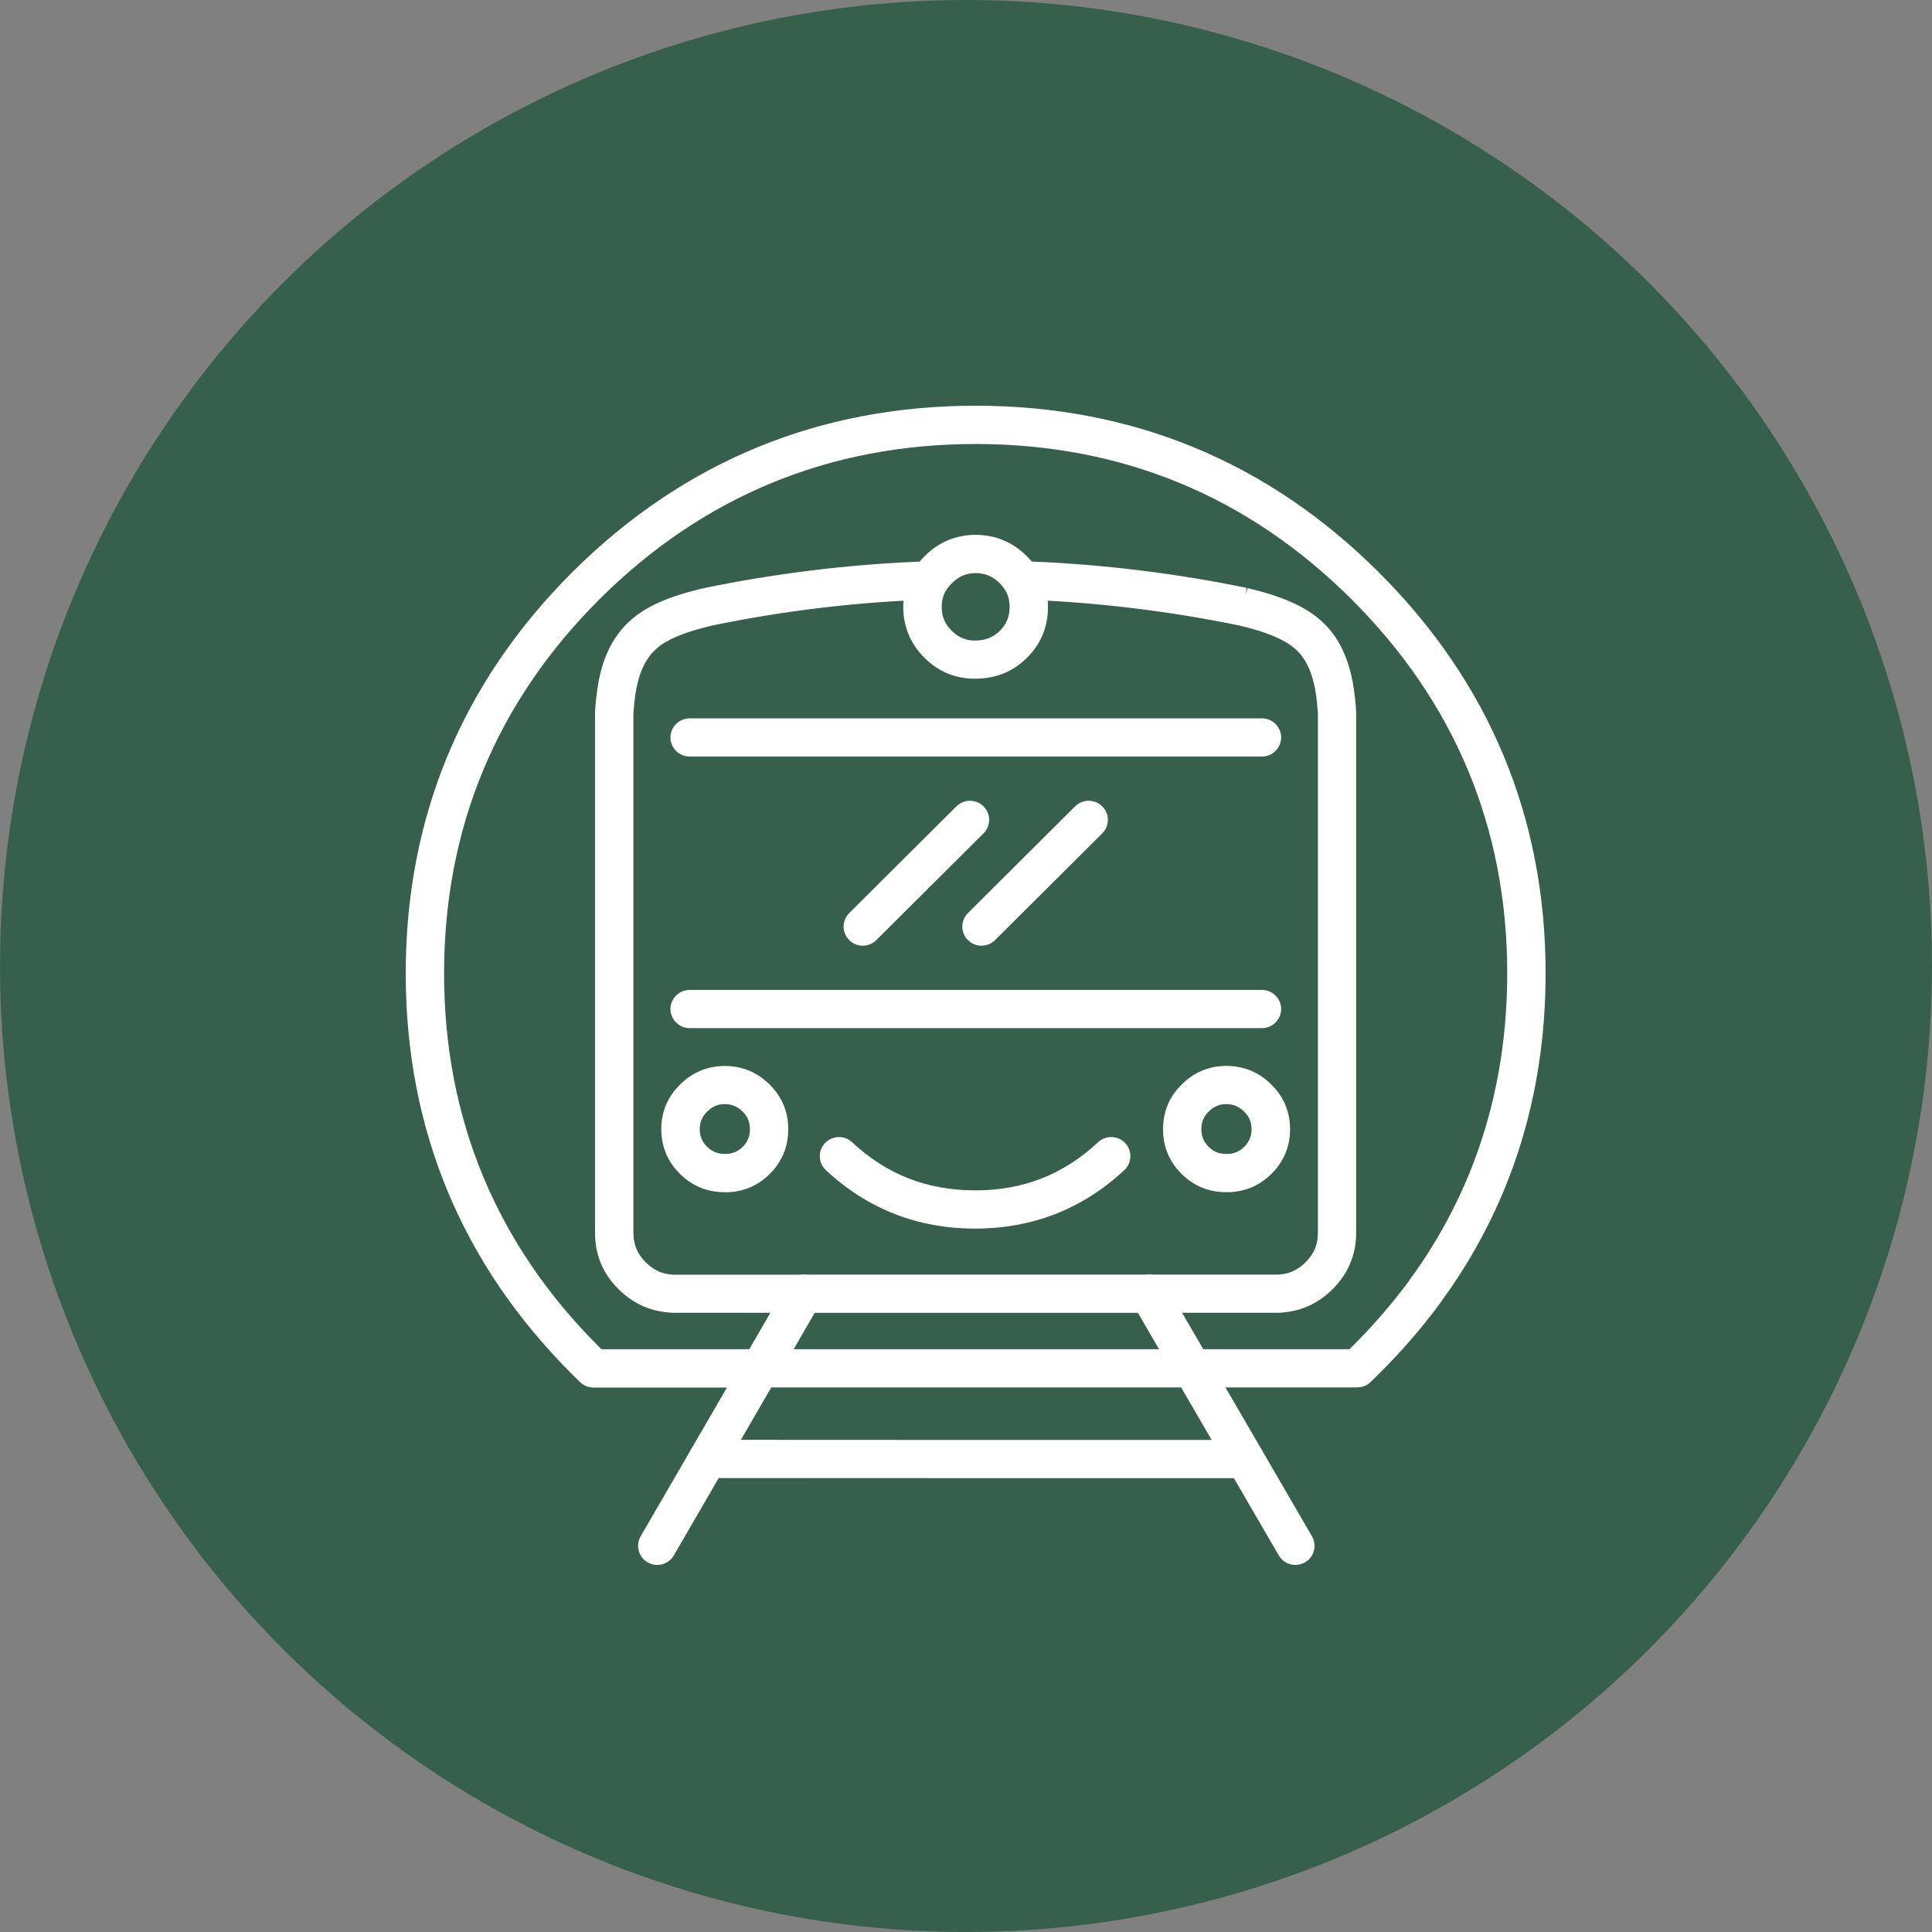
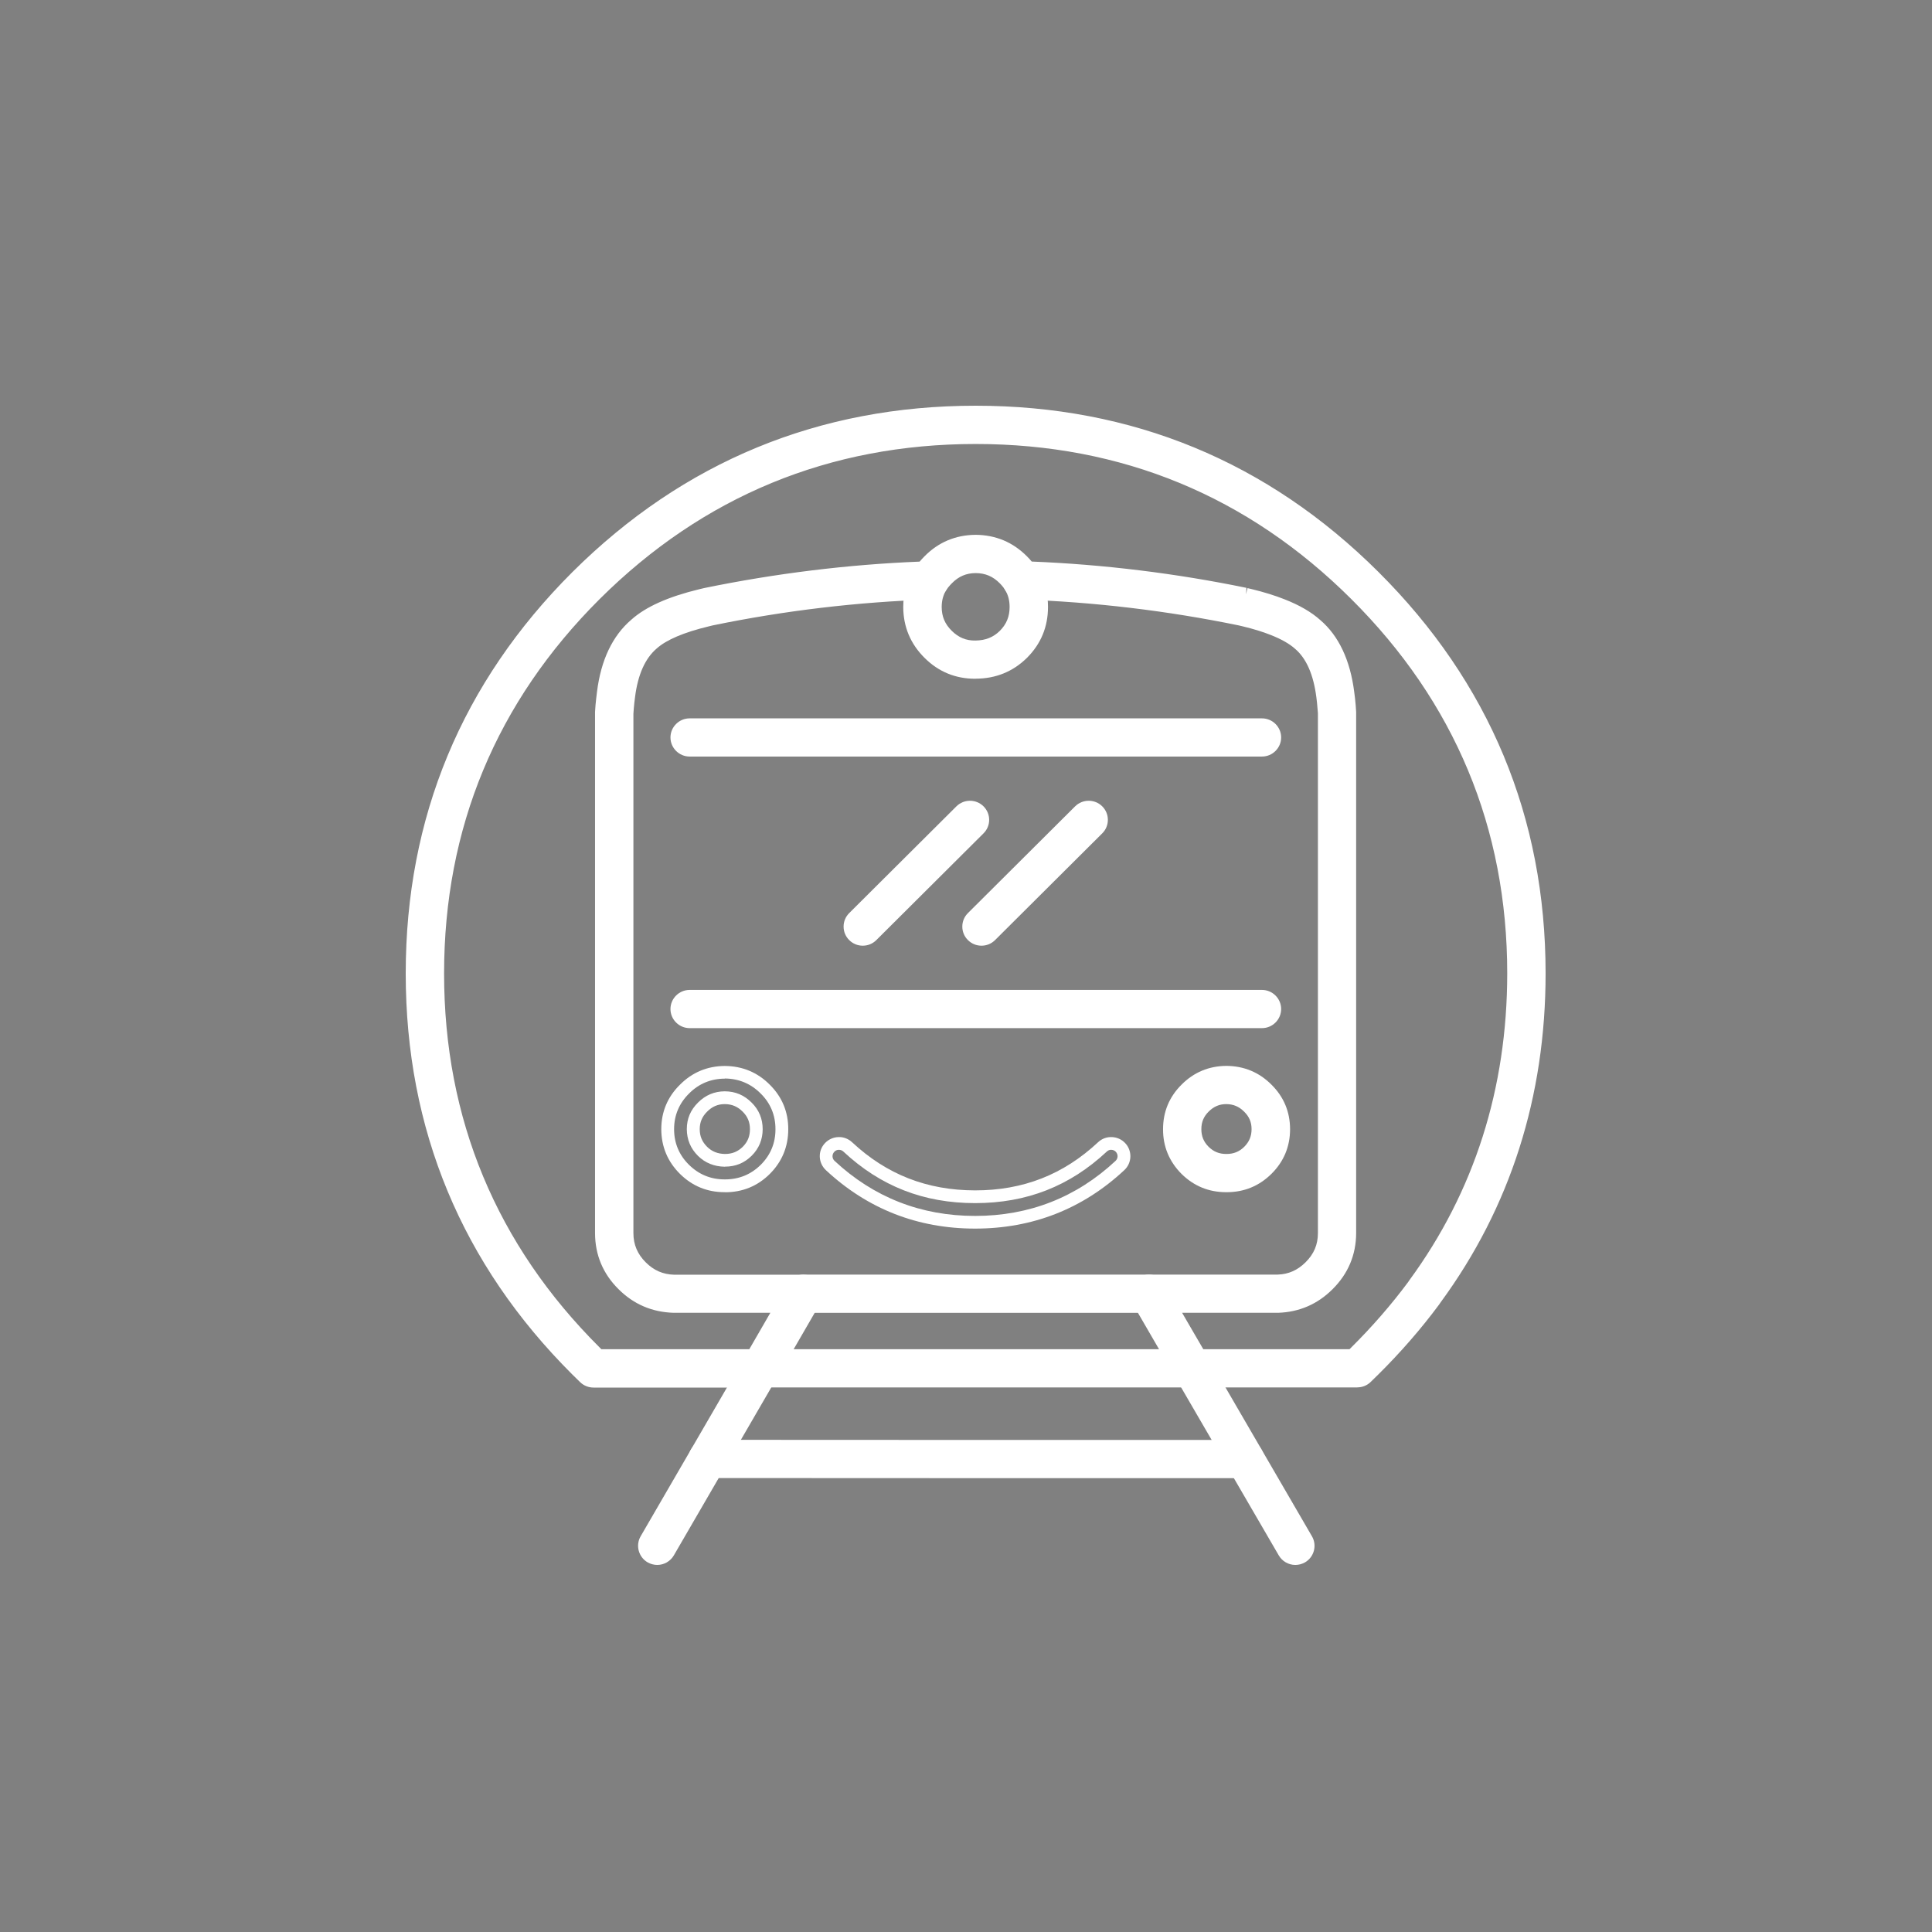
<svg xmlns="http://www.w3.org/2000/svg" width="100" height="100" viewBox="0 0 100 100" fill="none">
  <rect x="0" y="0" width="100" height="100" fill="#808080" stroke="none" />
-   <circle cx="50" cy="50" r="50" fill="#37604C" />
  <g clip-path="url(#clip0_12577_1867)">
    <path d="M70.253 71.484H61.712C61.477 71.484 61.258 71.359 61.139 71.154L58.898 67.291C58.779 67.087 58.779 66.836 58.898 66.632C59.017 66.427 59.236 66.302 59.471 66.302H66.135C66.777 66.282 67.333 66.042 67.806 65.567C68.3 65.079 68.541 64.505 68.545 63.82V36.988C68.545 36.988 68.545 36.951 68.545 36.919C68.531 36.717 68.515 36.52 68.495 36.335C68.485 36.23 68.472 36.134 68.459 36.042C68.3 34.792 67.892 33.886 67.247 33.329C66.926 33.039 66.472 32.782 65.886 32.554C65.459 32.386 64.956 32.231 64.397 32.096L64.198 32.05C60.45 31.278 56.64 30.827 52.863 30.702C52.638 30.695 52.432 30.573 52.316 30.382C52.227 30.237 52.118 30.095 51.982 29.963C51.568 29.545 51.085 29.343 50.502 29.337C49.923 29.343 49.443 29.548 49.036 29.96C48.893 30.102 48.778 30.243 48.685 30.392C48.569 30.58 48.364 30.698 48.142 30.705C44.365 30.83 40.554 31.282 36.817 32.05L36.602 32.099C35.261 32.422 34.307 32.834 33.764 33.322C33.106 33.886 32.698 34.796 32.543 36.029C32.526 36.137 32.516 36.23 32.506 36.328C32.483 36.526 32.467 36.721 32.457 36.922C32.457 36.955 32.457 36.988 32.457 37.017V63.823C32.457 64.506 32.702 65.079 33.195 65.567C33.672 66.042 34.224 66.282 34.89 66.302H41.597C41.832 66.302 42.051 66.427 42.17 66.632C42.289 66.836 42.289 67.087 42.17 67.291L39.935 71.154C39.816 71.359 39.597 71.484 39.362 71.484H30.725C30.553 71.484 30.391 71.418 30.268 71.299C30.133 71.171 30 71.042 29.871 70.91C24.2 65.27 21.33 58.364 21.33 50.387C21.33 42.404 24.2 35.491 29.865 29.838C35.542 24.195 42.484 21.33 50.499 21.33C58.514 21.33 65.446 24.195 71.11 29.838C76.788 35.491 79.668 42.404 79.668 50.387C79.668 56.7 77.86 62.36 74.302 67.212L74.245 67.297C74.245 67.297 74.232 67.321 74.222 67.331C73.305 68.57 72.256 69.776 71.107 70.914C70.978 71.042 70.846 71.174 70.71 71.303C70.587 71.421 70.422 71.484 70.253 71.484ZM62.093 70.165H69.985C70.048 70.103 70.111 70.043 70.17 69.981C71.269 68.893 72.269 67.743 73.146 66.562C73.169 66.526 73.196 66.487 73.222 66.45C76.622 61.809 78.341 56.413 78.344 50.387C78.344 42.766 75.593 36.167 70.173 30.771C64.767 25.385 58.146 22.652 50.499 22.649C42.848 22.649 36.221 25.381 30.802 30.771C25.395 36.164 22.654 42.766 22.654 50.387C22.654 58.005 25.395 64.598 30.802 69.981C30.864 70.043 30.927 70.106 30.99 70.165H38.975L40.448 67.621H34.867C33.844 67.591 32.973 67.212 32.258 66.5C31.517 65.765 31.136 64.865 31.133 63.827V36.988C31.133 36.965 31.133 36.895 31.133 36.872C31.146 36.635 31.166 36.407 31.189 36.19C31.199 36.078 31.215 35.962 31.232 35.847C31.427 34.295 31.987 33.105 32.89 32.33C33.596 31.697 34.711 31.196 36.294 30.814L36.532 30.758C40.25 29.993 44.02 29.535 47.764 29.393C47.864 29.264 47.976 29.139 48.096 29.02C48.748 28.361 49.556 28.018 50.496 28.012H50.506C51.446 28.018 52.257 28.361 52.919 29.027C53.035 29.142 53.144 29.264 53.24 29.393C56.984 29.535 60.755 29.993 64.453 30.754C64.46 30.754 64.493 30.764 64.496 30.764L64.704 30.814C65.33 30.965 65.89 31.137 66.37 31.328C67.101 31.615 67.691 31.954 68.121 32.34C69.011 33.105 69.571 34.291 69.769 35.86C69.786 35.959 69.799 36.078 69.809 36.197C69.832 36.404 69.852 36.632 69.865 36.869C69.865 36.892 69.865 36.915 69.865 36.941C69.865 36.951 69.865 36.974 69.865 36.984V63.82C69.862 64.862 69.481 65.761 68.74 66.496C68.025 67.209 67.154 67.584 66.151 67.614H60.613L62.089 70.159L62.093 70.165Z" fill="white" />
    <path d="M70.254 71.813H61.713C61.358 71.813 61.031 71.625 60.852 71.319L58.611 67.455C58.435 67.152 58.432 66.773 58.611 66.466C58.789 66.16 59.117 65.972 59.471 65.972H66.136C66.688 65.956 67.162 65.748 67.576 65.336C68.009 64.904 68.215 64.423 68.215 63.823V36.994C68.215 36.971 68.215 36.941 68.215 36.911C68.201 36.743 68.188 36.555 68.168 36.371C68.158 36.265 68.148 36.176 68.135 36.091C67.986 34.924 67.619 34.08 67.033 33.582C66.738 33.318 66.314 33.078 65.768 32.864C65.354 32.699 64.868 32.55 64.321 32.419L64.123 32.372C60.408 31.608 56.614 31.156 52.854 31.031C52.516 31.021 52.208 30.84 52.033 30.549C51.96 30.427 51.864 30.309 51.751 30.194C51.397 29.834 51 29.666 50.5 29.663C50.013 29.666 49.619 29.834 49.272 30.187C49.146 30.312 49.047 30.434 48.967 30.559C48.792 30.843 48.487 31.018 48.153 31.031C44.392 31.156 40.602 31.604 36.884 32.372L36.679 32.422C35.394 32.732 34.49 33.117 33.987 33.569C33.391 34.08 33.017 34.92 32.871 36.071C32.855 36.18 32.845 36.269 32.835 36.361C32.812 36.555 32.799 36.747 32.785 36.944C32.785 36.958 32.785 36.997 32.785 37.037V63.829C32.785 64.419 32.997 64.914 33.424 65.339C33.845 65.758 34.312 65.962 34.894 65.979H41.591C41.946 65.979 42.273 66.166 42.452 66.473C42.628 66.776 42.631 67.155 42.452 67.462L40.218 71.325C40.042 71.632 39.711 71.82 39.357 71.82H30.72C30.462 71.82 30.216 71.721 30.031 71.543C29.895 71.414 29.76 71.282 29.627 71.147C23.903 65.441 21 58.456 21 50.387C21 42.314 23.903 35.323 29.631 29.607C35.371 23.898 42.392 21 50.5 21C58.604 21 65.619 23.898 71.346 29.603C77.087 35.319 80 42.311 80 50.384C80 56.765 78.173 62.491 74.571 67.403L74.521 67.475C74.521 67.475 74.498 67.508 74.485 67.528C73.561 68.774 72.502 69.993 71.34 71.144C71.211 71.272 71.075 71.404 70.939 71.536C70.754 71.714 70.509 71.81 70.254 71.81V71.813ZM50.497 29.003C51.179 29.01 51.738 29.247 52.215 29.729C52.367 29.877 52.496 30.042 52.596 30.21C52.655 30.306 52.755 30.368 52.87 30.372C56.667 30.497 60.501 30.952 64.262 31.726L64.47 31.776C65.05 31.918 65.566 32.076 66.007 32.25C66.635 32.498 67.115 32.771 67.466 33.088C68.171 33.694 68.618 34.676 68.787 36.002C68.8 36.094 68.814 36.193 68.824 36.305C68.844 36.493 68.86 36.694 68.873 36.901V36.968V63.826C68.873 64.604 68.599 65.253 68.039 65.807C67.509 66.335 66.871 66.615 66.142 66.638H59.468C59.349 66.638 59.24 66.701 59.18 66.803C59.121 66.905 59.121 67.03 59.18 67.132L61.421 70.996C61.481 71.098 61.59 71.16 61.709 71.16H70.251C70.337 71.16 70.416 71.127 70.479 71.068C70.611 70.943 70.744 70.814 70.87 70.686C72.008 69.555 73.045 68.365 73.952 67.139L74.021 67.033C77.547 62.224 79.328 56.63 79.331 50.39C79.331 42.499 76.484 35.662 70.87 30.075C65.278 24.491 58.422 21.659 50.5 21.659C42.575 21.659 35.712 24.491 30.101 30.072C24.499 35.659 21.662 42.492 21.662 50.387C21.662 58.275 24.499 65.102 30.101 70.679C30.23 70.808 30.362 70.936 30.495 71.065C30.558 71.124 30.637 71.157 30.723 71.157H39.36C39.479 71.157 39.589 71.094 39.648 70.992L41.883 67.129C41.942 67.027 41.942 66.902 41.883 66.799C41.823 66.697 41.714 66.635 41.595 66.635H34.888C34.126 66.612 33.497 66.341 32.958 65.804C32.401 65.253 32.127 64.607 32.123 63.829V37.017C32.123 36.977 32.123 36.951 32.123 36.925C32.137 36.691 32.153 36.489 32.176 36.288C32.186 36.19 32.196 36.091 32.216 35.979C32.382 34.667 32.832 33.688 33.55 33.071C34.126 32.554 35.129 32.115 36.523 31.779L36.738 31.73C40.502 30.955 44.333 30.5 48.126 30.375C48.239 30.372 48.338 30.312 48.398 30.217C48.504 30.045 48.636 29.884 48.798 29.722C49.269 29.247 49.825 29.01 50.497 29.003ZM70.121 70.495H61.901L60.041 67.29H66.152C67.059 67.264 67.854 66.918 68.506 66.269C69.184 65.596 69.532 64.772 69.535 63.823V36.928C69.535 36.928 69.535 36.905 69.535 36.892C69.522 36.661 69.502 36.44 69.479 36.236C69.469 36.117 69.453 36.005 69.439 35.913C69.251 34.419 68.734 33.305 67.903 32.593C67.496 32.227 66.943 31.908 66.248 31.637C65.778 31.449 65.232 31.281 64.623 31.136L64.417 31.087L64.451 30.757L64.384 31.08C60.703 30.322 56.949 29.867 53.225 29.725L53.069 29.719L52.973 29.594C52.884 29.478 52.784 29.366 52.682 29.261C52.082 28.657 51.347 28.348 50.5 28.341C49.646 28.348 48.918 28.654 48.328 29.251C48.216 29.363 48.113 29.475 48.024 29.594L47.928 29.715L47.772 29.722C44.048 29.864 40.287 30.322 36.593 31.08L36.361 31.133C34.838 31.502 33.772 31.974 33.107 32.574C32.262 33.299 31.743 34.413 31.554 35.886C31.537 36.002 31.524 36.114 31.514 36.219C31.491 36.437 31.471 36.658 31.458 36.888C31.458 36.905 31.458 36.954 31.458 36.971V63.823C31.461 64.769 31.809 65.59 32.484 66.262C33.14 66.915 33.941 67.258 34.871 67.287H41.015L39.161 70.491H30.849L30.561 70.208C25.098 64.766 22.324 58.094 22.324 50.387C22.324 42.677 25.098 35.998 30.567 30.54C36.05 25.084 42.757 22.319 50.5 22.319C58.24 22.319 64.937 25.084 70.409 30.536C75.892 35.995 78.676 42.673 78.676 50.387C78.676 56.485 76.928 61.954 73.492 66.644L73.425 66.743C72.528 67.953 71.515 69.117 70.406 70.214C70.343 70.277 70.28 70.34 70.217 70.402L70.121 70.498V70.495ZM62.285 69.835H69.85C69.88 69.806 69.909 69.776 69.936 69.75C71.022 68.672 72.012 67.534 72.879 66.368L72.949 66.265C76.309 61.68 78.01 56.34 78.014 50.387C78.014 42.858 75.296 36.335 69.939 31.004C64.596 25.681 58.058 22.981 50.5 22.981C42.939 22.981 36.391 25.684 31.038 31.008C25.694 36.335 22.986 42.855 22.986 50.387C22.986 57.912 25.694 64.426 31.038 69.746L31.127 69.835H38.784L39.873 67.95H34.864C33.752 67.917 32.799 67.508 32.021 66.733C31.213 65.936 30.802 64.957 30.799 63.829V36.987C30.799 36.987 30.799 36.882 30.799 36.852C30.812 36.608 30.832 36.377 30.859 36.153C30.869 36.041 30.885 35.919 30.902 35.797C31.107 34.162 31.703 32.91 32.673 32.079C33.418 31.41 34.576 30.889 36.212 30.494L36.453 30.437C40.141 29.679 43.889 29.218 47.6 29.069C47.683 28.971 47.769 28.878 47.861 28.786C48.577 28.064 49.461 27.692 50.49 27.682C51.536 27.688 52.427 28.064 53.152 28.793C53.238 28.878 53.324 28.971 53.403 29.066C57.114 29.215 60.852 29.673 64.517 30.427L64.493 30.761L64.57 30.441L64.778 30.49C65.417 30.645 65.993 30.823 66.49 31.021C67.258 31.321 67.88 31.683 68.34 32.096C69.294 32.913 69.886 34.169 70.095 35.82C70.108 35.916 70.125 36.041 70.138 36.166C70.161 36.374 70.181 36.608 70.194 36.852C70.194 36.888 70.194 36.921 70.194 36.958V36.987V63.823C70.191 64.953 69.777 65.932 68.969 66.733C68.195 67.505 67.248 67.913 66.159 67.95H61.186L62.282 69.835H62.285Z" fill="white" />
    <path d="M50.474 34.801C49.55 34.801 48.749 34.472 48.094 33.822C47.428 33.163 47.087 32.356 47.084 31.419C47.084 30.783 47.243 30.21 47.551 29.702C47.739 29.389 48.147 29.29 48.461 29.478C48.776 29.666 48.875 30.071 48.686 30.384C48.501 30.691 48.411 31.03 48.408 31.423C48.408 32 48.613 32.481 49.027 32.893C49.434 33.298 49.921 33.499 50.497 33.489C51.093 33.48 51.573 33.298 51.983 32.893C52.391 32.487 52.589 32.006 52.586 31.423C52.586 31.027 52.497 30.691 52.315 30.384C52.126 30.071 52.228 29.666 52.543 29.481C52.858 29.293 53.265 29.395 53.45 29.709C53.755 30.216 53.91 30.793 53.907 31.423C53.907 32.356 53.576 33.166 52.914 33.826C52.248 34.485 51.447 34.805 50.494 34.808H50.474V34.801Z" fill="white" />
    <path d="M50.496 35.132H50.473C49.457 35.132 48.576 34.769 47.858 34.054C47.129 33.332 46.755 32.445 46.752 31.42C46.752 30.725 46.927 30.088 47.268 29.528C47.404 29.301 47.623 29.142 47.881 29.08C48.139 29.014 48.404 29.057 48.632 29.192C49.102 29.472 49.255 30.082 48.97 30.55C48.818 30.804 48.742 31.087 48.742 31.42C48.742 31.911 48.91 32.304 49.265 32.653C49.615 32.999 50.01 33.164 50.493 33.154C51.013 33.147 51.413 32.986 51.751 32.653C52.095 32.307 52.257 31.915 52.257 31.417C52.257 31.084 52.184 30.8 52.032 30.547C51.751 30.078 51.906 29.469 52.377 29.189C52.847 28.908 53.459 29.063 53.737 29.531C54.075 30.092 54.244 30.725 54.244 31.417C54.244 32.442 53.88 33.329 53.154 34.051C52.433 34.763 51.542 35.125 50.499 35.129L50.496 35.132ZM48.119 29.713C48.093 29.713 48.066 29.713 48.04 29.723C47.954 29.742 47.881 29.798 47.834 29.871C47.56 30.326 47.417 30.85 47.414 31.42C47.417 32.264 47.725 32.992 48.324 33.589C48.917 34.176 49.639 34.473 50.473 34.473H50.493C51.364 34.469 52.079 34.179 52.681 33.586C53.277 32.992 53.578 32.261 53.575 31.417C53.575 30.847 53.436 30.326 53.164 29.871C53.072 29.716 52.867 29.663 52.711 29.759C52.555 29.851 52.502 30.055 52.598 30.21C52.813 30.566 52.916 30.962 52.916 31.417C52.916 32.079 52.681 32.653 52.218 33.118C51.754 33.576 51.195 33.8 50.503 33.813C49.847 33.823 49.271 33.592 48.794 33.121C48.321 32.653 48.08 32.079 48.076 31.42C48.076 30.962 48.185 30.57 48.401 30.21C48.493 30.055 48.444 29.851 48.288 29.759C48.235 29.729 48.179 29.713 48.119 29.713Z" fill="white" />
    <path d="M63.493 61.376H63.46C62.659 61.376 61.963 61.089 61.394 60.529C60.821 59.959 60.533 59.257 60.533 58.449C60.533 57.641 60.821 56.943 61.394 56.376C61.963 55.802 62.665 55.508 63.48 55.502C64.301 55.508 65.006 55.802 65.575 56.379C66.148 56.943 66.439 57.638 66.442 58.449C66.442 59.263 66.148 59.962 65.572 60.532C65.002 61.096 64.304 61.383 63.496 61.383L63.493 61.376ZM63.476 60.057H63.486C63.943 60.057 64.317 59.906 64.635 59.593C64.956 59.273 65.112 58.897 65.115 58.446C65.115 57.997 64.956 57.625 64.635 57.308C64.311 56.979 63.93 56.821 63.476 56.817C63.029 56.817 62.652 56.979 62.331 57.302C62.01 57.621 61.854 57.994 61.854 58.446C61.854 58.901 62.01 59.276 62.328 59.596C62.645 59.909 63.016 60.061 63.47 60.061H63.48L63.476 60.057Z" fill="white" />
    <path d="M63.493 61.707H63.46C62.566 61.707 61.795 61.39 61.159 60.764C60.52 60.124 60.196 59.346 60.199 58.447C60.199 57.547 60.52 56.772 61.159 56.139C61.792 55.503 62.57 55.176 63.477 55.17C64.39 55.176 65.175 55.503 65.811 56.142C66.446 56.769 66.771 57.543 66.774 58.443C66.774 59.35 66.446 60.128 65.807 60.761C65.172 61.387 64.397 61.707 63.5 61.707H63.493ZM63.473 55.829C62.755 55.833 62.133 56.096 61.626 56.604C61.116 57.108 60.858 57.728 60.858 58.447C60.858 59.168 61.113 59.788 61.623 60.296C62.129 60.797 62.745 61.051 63.457 61.051H63.49C64.205 61.051 64.824 60.797 65.331 60.296C65.84 59.791 66.102 59.168 66.102 58.447C66.102 57.731 65.84 57.115 65.334 56.614C64.824 56.099 64.195 55.839 63.467 55.833L63.473 55.829ZM63.487 60.388H63.467C62.934 60.388 62.47 60.2 62.093 59.828C61.712 59.449 61.52 58.984 61.523 58.443C61.523 57.899 61.709 57.451 62.096 57.069C62.477 56.686 62.94 56.492 63.473 56.489C64.026 56.492 64.483 56.683 64.87 57.075C65.248 57.448 65.443 57.909 65.443 58.443C65.443 58.984 65.248 59.449 64.867 59.828C64.483 60.207 64.033 60.388 63.487 60.388ZM63.473 57.148C63.116 57.148 62.825 57.273 62.563 57.533C62.301 57.791 62.182 58.081 62.182 58.443C62.182 58.812 62.301 59.102 62.56 59.36C62.815 59.61 63.103 59.729 63.467 59.729H63.487C63.854 59.729 64.145 59.61 64.4 59.36C64.659 59.102 64.781 58.812 64.781 58.443C64.781 58.084 64.659 57.797 64.4 57.543C64.135 57.276 63.841 57.151 63.47 57.148H63.473Z" fill="white" />
    <path d="M67.05 80.67C66.821 80.67 66.599 80.552 66.477 80.341L61.137 71.154C60.955 70.837 61.064 70.435 61.379 70.254C61.697 70.073 62.1 70.181 62.282 70.494L67.619 79.681C67.801 79.998 67.695 80.4 67.377 80.581C67.271 80.641 67.159 80.67 67.046 80.67H67.05Z" fill="white" />
    <path d="M67.048 81.001C66.694 81.001 66.366 80.813 66.188 80.506L60.848 71.319C60.573 70.848 60.739 70.241 61.212 69.968C61.44 69.836 61.709 69.803 61.967 69.869C62.222 69.938 62.437 70.103 62.569 70.33L67.906 79.517C68.181 79.989 68.018 80.595 67.545 80.869C67.393 80.954 67.221 81.001 67.048 81.001ZM61.709 70.495C61.652 70.495 61.596 70.512 61.543 70.538C61.384 70.63 61.331 70.831 61.42 70.99L66.76 80.177C66.85 80.328 67.058 80.388 67.214 80.295C67.373 80.203 67.426 80.002 67.333 79.844L61.996 70.657C61.953 70.581 61.881 70.525 61.795 70.502C61.765 70.495 61.738 70.489 61.709 70.489V70.495Z" fill="white" />
-     <path d="M50.47 63.263C47.583 63.263 45.061 62.274 42.972 60.326C42.704 60.078 42.691 59.66 42.942 59.393C43.19 59.126 43.611 59.113 43.879 59.363C45.739 61.097 47.895 61.944 50.47 61.944C53.046 61.944 55.201 61.1 57.061 59.363C57.33 59.113 57.747 59.129 57.998 59.393C58.25 59.66 58.233 60.075 57.968 60.326C55.88 62.274 53.357 63.263 50.47 63.263Z" fill="white" />
    <path d="M50.47 63.592C47.497 63.592 44.899 62.573 42.747 60.566C42.555 60.384 42.442 60.14 42.432 59.877C42.422 59.613 42.518 59.362 42.7 59.168C42.883 58.977 43.127 58.865 43.392 58.855C43.651 58.842 43.909 58.94 44.104 59.122C45.898 60.796 47.984 61.61 50.47 61.614C52.956 61.614 55.039 60.8 56.836 59.122C57.028 58.94 57.283 58.845 57.548 58.855C57.813 58.865 58.058 58.973 58.24 59.168C58.422 59.359 58.515 59.613 58.508 59.877C58.498 60.14 58.389 60.384 58.194 60.566C56.042 62.573 53.443 63.592 50.47 63.592ZM43.422 59.514C43.422 59.514 43.416 59.514 43.412 59.514C43.323 59.514 43.243 59.553 43.181 59.619C43.121 59.685 43.088 59.768 43.091 59.857C43.094 59.946 43.131 60.025 43.197 60.087C45.223 61.976 47.67 62.936 50.47 62.936C53.271 62.936 55.717 61.976 57.74 60.087C57.803 60.028 57.843 59.946 57.846 59.857C57.849 59.768 57.816 59.685 57.757 59.619C57.697 59.553 57.614 59.517 57.525 59.514C57.439 59.504 57.353 59.544 57.29 59.603C55.367 61.4 53.135 62.273 50.47 62.273C47.805 62.273 45.577 61.4 43.651 59.603C43.588 59.544 43.508 59.514 43.425 59.514H43.422Z" fill="white" />
    <path d="M44.657 48.62C44.488 48.62 44.319 48.554 44.19 48.426C43.931 48.169 43.931 47.75 44.19 47.493L49.738 41.968C49.996 41.711 50.417 41.711 50.675 41.968C50.933 42.225 50.933 42.644 50.675 42.901L45.127 48.426C44.998 48.554 44.829 48.62 44.66 48.62H44.657Z" fill="white" />
    <path d="M44.657 48.949C44.392 48.949 44.144 48.847 43.955 48.659C43.767 48.471 43.664 48.224 43.664 47.96C43.664 47.696 43.767 47.449 43.955 47.261L49.504 41.736C49.891 41.351 50.52 41.351 50.907 41.736C51.096 41.924 51.199 42.172 51.199 42.435C51.199 42.699 51.096 42.946 50.907 43.134L45.359 48.659C45.17 48.847 44.922 48.949 44.657 48.949ZM50.206 42.106C50.12 42.106 50.037 42.139 49.971 42.201L44.422 47.726C44.359 47.789 44.326 47.871 44.326 47.96C44.326 48.049 44.359 48.131 44.422 48.194C44.548 48.319 44.767 48.319 44.892 48.194L50.441 42.669C50.504 42.607 50.537 42.524 50.537 42.435C50.537 42.346 50.504 42.264 50.441 42.201C50.378 42.139 50.292 42.106 50.206 42.106Z" fill="white" />
    <path d="M50.801 48.62C50.632 48.62 50.463 48.554 50.334 48.426C50.076 48.169 50.076 47.75 50.334 47.493L55.883 41.968C56.141 41.711 56.561 41.711 56.82 41.968C57.078 42.225 57.078 42.644 56.82 42.901L51.271 48.426C51.142 48.554 50.973 48.62 50.804 48.62H50.801Z" fill="white" />
    <path d="M50.802 48.949C50.537 48.949 50.289 48.847 50.1 48.659C49.911 48.471 49.809 48.224 49.809 47.96C49.809 47.696 49.911 47.449 50.1 47.261L55.648 41.736C56.036 41.351 56.665 41.351 57.052 41.736C57.241 41.924 57.343 42.172 57.343 42.435C57.343 42.699 57.241 42.946 57.052 43.134L51.504 48.659C51.315 48.847 51.067 48.949 50.802 48.949ZM56.35 42.106C56.264 42.106 56.181 42.139 56.115 42.201L50.567 47.726C50.504 47.789 50.471 47.871 50.471 47.96C50.471 48.049 50.504 48.131 50.567 48.194C50.693 48.319 50.911 48.319 51.037 48.194L56.585 42.669C56.648 42.607 56.681 42.524 56.681 42.435C56.681 42.346 56.648 42.264 56.585 42.201C56.522 42.139 56.436 42.106 56.35 42.106Z" fill="white" />
-     <path d="M37.532 61.376H37.499C36.698 61.376 36.003 61.089 35.433 60.529C34.857 59.959 34.566 59.257 34.562 58.449C34.562 57.638 34.857 56.939 35.433 56.372C35.999 55.802 36.701 55.508 37.516 55.502H37.525C38.34 55.508 39.042 55.802 39.614 56.379C40.184 56.943 40.475 57.641 40.472 58.449C40.472 59.257 40.184 59.959 39.611 60.529C39.038 61.093 38.34 61.379 37.535 61.379L37.532 61.376ZM37.516 60.057H37.525C37.982 60.057 38.356 59.906 38.674 59.593C38.992 59.276 39.148 58.901 39.144 58.446C39.144 57.994 38.989 57.621 38.671 57.305C38.346 56.979 37.972 56.821 37.516 56.817C37.062 56.821 36.684 56.979 36.363 57.302C36.039 57.621 35.88 57.997 35.88 58.446C35.88 58.897 36.039 59.273 36.36 59.593C36.678 59.909 37.065 60.051 37.512 60.057H37.516Z" fill="white" />
    <path d="M37.532 61.707H37.499C36.605 61.707 35.834 61.391 35.199 60.764C34.556 60.128 34.232 59.35 34.228 58.45C34.228 57.547 34.556 56.769 35.199 56.14C35.828 55.507 36.609 55.18 37.513 55.174C38.43 55.18 39.211 55.507 39.846 56.146C40.479 56.776 40.803 57.55 40.8 58.45C40.8 59.35 40.479 60.128 39.843 60.764C39.208 61.394 38.43 61.711 37.532 61.711V61.707ZM37.519 55.83C36.791 55.833 36.169 56.093 35.665 56.601C35.152 57.109 34.891 57.728 34.891 58.447C34.891 59.166 35.152 59.789 35.665 60.293C36.172 60.791 36.788 61.045 37.499 61.045H37.532C38.248 61.045 38.87 60.791 39.376 60.29C39.883 59.785 40.141 59.162 40.138 58.444C40.138 57.725 39.883 57.105 39.376 56.604C38.867 56.09 38.241 55.83 37.519 55.823V55.83ZM37.526 60.389H37.509C36.963 60.379 36.496 60.191 36.129 59.828C35.745 59.449 35.553 58.984 35.549 58.447C35.549 57.903 35.741 57.452 36.132 57.066C36.51 56.687 36.973 56.489 37.513 56.486C38.065 56.489 38.519 56.684 38.906 57.072C39.284 57.445 39.476 57.91 39.476 58.444C39.476 58.981 39.284 59.446 38.906 59.822C38.522 60.201 38.072 60.385 37.523 60.385L37.526 60.389ZM37.519 59.729H37.526C37.893 59.729 38.185 59.611 38.443 59.36C38.698 59.106 38.817 58.816 38.817 58.447C38.817 58.081 38.698 57.794 38.443 57.541C38.181 57.277 37.887 57.152 37.519 57.148C37.158 57.148 36.864 57.274 36.605 57.534C36.341 57.794 36.218 58.084 36.218 58.447C36.218 58.81 36.341 59.1 36.602 59.36C36.847 59.601 37.148 59.723 37.523 59.729H37.519Z" fill="white" />
    <path d="M34.021 80.671C33.908 80.671 33.796 80.641 33.69 80.582C33.372 80.4 33.266 79.995 33.448 79.682L38.778 70.495C38.96 70.178 39.367 70.07 39.682 70.254C40 70.435 40.106 70.841 39.924 71.154L34.594 80.341C34.471 80.552 34.249 80.671 34.021 80.671Z" fill="white" />
    <path d="M34.021 81.001C33.849 81.001 33.677 80.954 33.524 80.869C33.051 80.595 32.886 79.989 33.16 79.517L38.49 70.33C38.623 70.1 38.838 69.938 39.093 69.869C39.348 69.803 39.616 69.836 39.844 69.968C40.073 70.1 40.238 70.314 40.308 70.568C40.377 70.822 40.341 71.088 40.208 71.319L34.878 80.506C34.703 80.809 34.372 81.001 34.018 81.001H34.021ZM39.351 70.495C39.321 70.495 39.295 70.499 39.265 70.505C39.179 70.528 39.109 70.581 39.063 70.66L33.733 79.847C33.64 80.005 33.697 80.206 33.855 80.299C34.008 80.388 34.22 80.328 34.309 80.177L39.639 70.99C39.682 70.914 39.695 70.825 39.672 70.739C39.649 70.653 39.596 70.584 39.517 70.538C39.467 70.508 39.407 70.492 39.351 70.492V70.495Z" fill="white" />
    <path d="M59.469 67.619H41.592C41.228 67.619 40.93 67.323 40.93 66.96C40.93 66.597 41.228 66.301 41.592 66.301H59.469C59.833 66.301 60.131 66.597 60.131 66.96C60.131 67.323 59.833 67.619 59.469 67.619Z" fill="white" />
    <path d="M59.468 67.951H41.591C41.045 67.951 40.598 67.505 40.598 66.962C40.598 66.418 41.045 65.973 41.591 65.973H59.468C60.014 65.973 60.461 66.418 60.461 66.962C60.461 67.505 60.014 67.951 59.468 67.951ZM41.591 66.632C41.409 66.632 41.26 66.78 41.26 66.962C41.26 67.143 41.409 67.291 41.591 67.291H59.468C59.65 67.291 59.799 67.143 59.799 66.962C59.799 66.78 59.65 66.632 59.468 66.632H41.591Z" fill="white" />
    <path d="M65.321 38.83H35.695C35.331 38.83 35.033 38.534 35.033 38.171C35.033 37.808 35.331 37.512 35.695 37.512H65.318C65.682 37.512 65.98 37.808 65.98 38.171C65.98 38.534 65.682 38.83 65.318 38.83H65.321Z" fill="white" />
    <path d="M65.322 39.159H35.696C35.15 39.159 34.703 38.714 34.703 38.17C34.703 37.627 35.15 37.182 35.696 37.182H65.319C65.865 37.182 66.312 37.627 66.312 38.17C66.312 38.714 65.865 39.159 65.319 39.159H65.322ZM35.696 37.841C35.514 37.841 35.365 37.989 35.365 38.17C35.365 38.352 35.514 38.5 35.696 38.5H65.319C65.501 38.5 65.65 38.352 65.65 38.17C65.65 37.989 65.501 37.841 65.319 37.841H35.696Z" fill="white" />
    <path d="M65.321 52.885H35.695C35.331 52.885 35.033 52.588 35.033 52.226C35.033 51.863 35.331 51.566 35.695 51.566H65.318C65.682 51.566 65.98 51.863 65.98 52.226C65.98 52.588 65.682 52.885 65.318 52.885H65.321Z" fill="white" />
    <path d="M65.322 53.216H35.696C35.15 53.216 34.703 52.771 34.703 52.227C34.703 51.683 35.15 51.238 35.696 51.238H65.319C65.865 51.238 66.312 51.683 66.312 52.227C66.312 52.771 65.865 53.216 65.319 53.216H65.322ZM35.696 51.898C35.514 51.898 35.365 52.046 35.365 52.227C35.365 52.408 35.514 52.557 35.696 52.557H65.319C65.501 52.557 65.65 52.408 65.65 52.227C65.65 52.046 65.501 51.898 65.319 51.898H35.696Z" fill="white" />
    <path d="M64.433 76.181C55.164 76.181 45.894 76.181 36.625 76.174C36.261 76.174 35.963 75.877 35.963 75.515C35.963 75.152 36.261 74.856 36.625 74.856C45.894 74.862 55.164 74.862 64.433 74.862C64.797 74.862 65.095 75.159 65.095 75.521C65.095 75.884 64.797 76.181 64.433 76.181Z" fill="white" />
    <path d="M64.434 76.51C55.165 76.51 45.895 76.51 36.626 76.503C36.08 76.503 35.633 76.058 35.633 75.514C35.633 74.97 36.08 74.525 36.626 74.525C45.899 74.532 55.168 74.532 64.434 74.532C64.981 74.532 65.427 74.977 65.427 75.521C65.427 76.065 64.981 76.51 64.434 76.51ZM36.626 75.185C36.444 75.185 36.295 75.333 36.295 75.514C36.295 75.696 36.444 75.844 36.626 75.844C45.895 75.85 55.165 75.85 64.434 75.85C64.616 75.85 64.765 75.702 64.765 75.521C64.765 75.34 64.616 75.191 64.434 75.191C55.168 75.191 45.895 75.191 36.626 75.185Z" fill="white" />
    <path d="M61.713 71.483H39.357C38.993 71.483 38.695 71.186 38.695 70.823C38.695 70.461 38.993 70.164 39.357 70.164H61.71C62.074 70.164 62.372 70.461 62.372 70.823C62.372 71.186 62.074 71.483 61.71 71.483H61.713Z" fill="white" />
    <path d="M61.712 71.814H39.356C38.81 71.814 38.363 71.369 38.363 70.825C38.363 70.281 38.81 69.836 39.356 69.836H61.709C62.255 69.836 62.702 70.281 62.702 70.825C62.702 71.369 62.255 71.814 61.709 71.814H61.712ZM39.356 70.495C39.174 70.495 39.025 70.644 39.025 70.825C39.025 71.006 39.174 71.154 39.356 71.154H61.709C61.891 71.154 62.04 71.006 62.04 70.825C62.04 70.644 61.891 70.495 61.709 70.495H39.356Z" fill="white" />
  </g>
  <defs>
    <clipPath id="clip0_12577_1867">
      <rect width="59" height="60" fill="white" transform="translate(21 21)" />
    </clipPath>
  </defs>
</svg>